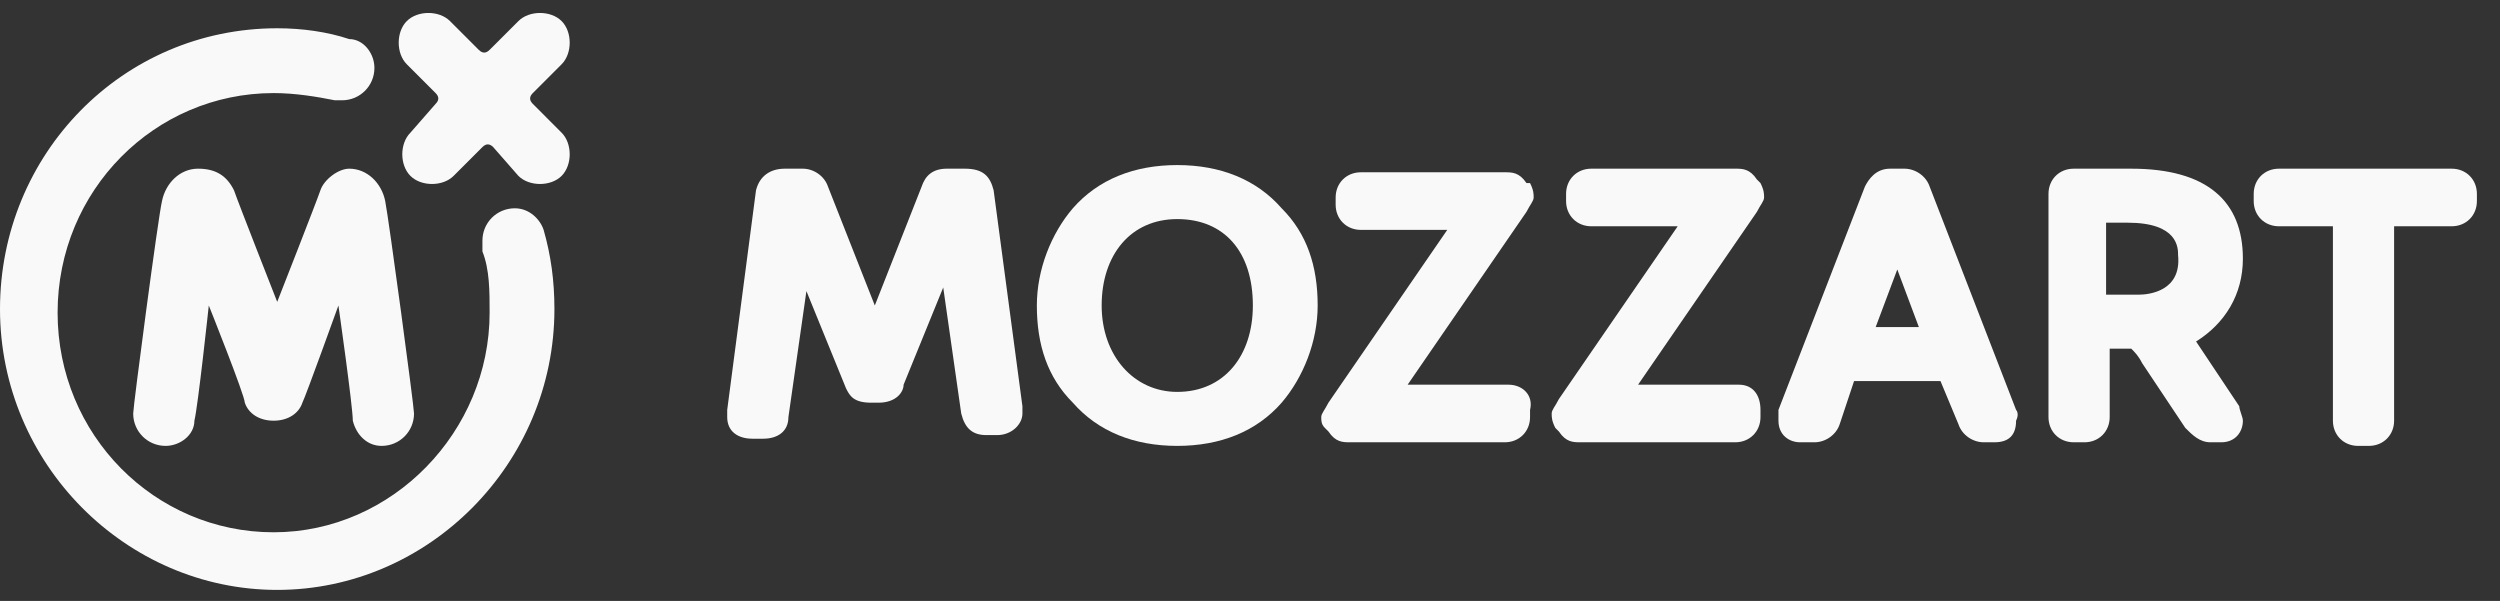
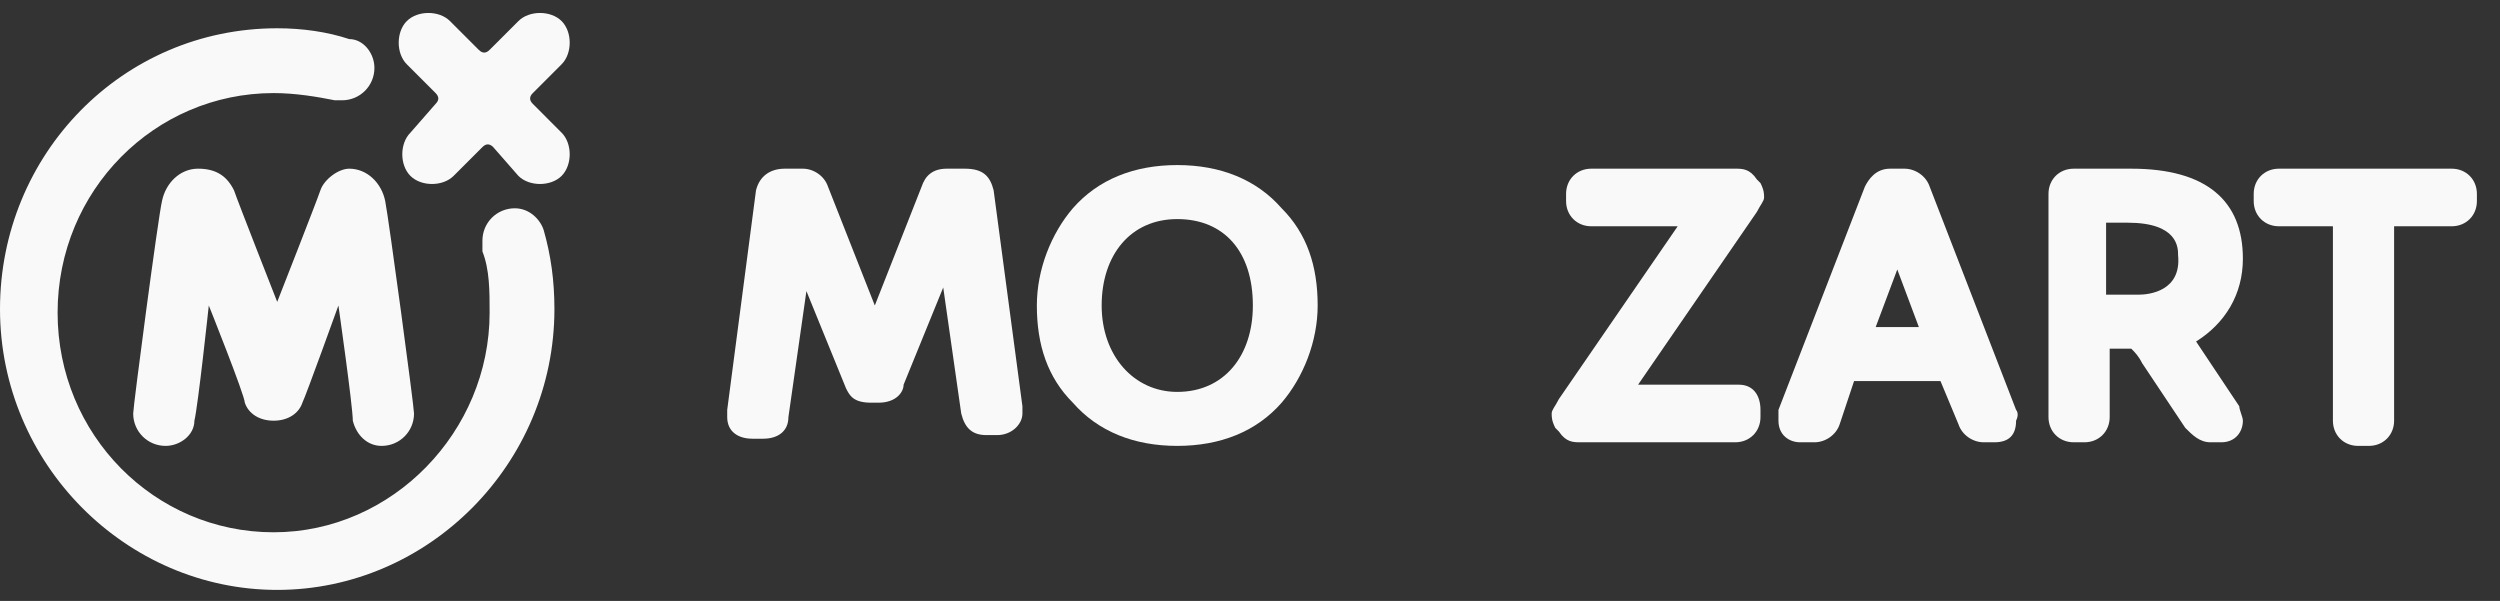
<svg xmlns="http://www.w3.org/2000/svg" width="104" height="25" viewBox="0 0 104 25" fill="none">
  <rect x="0" y="0" width="104" height="25" fill="#333333" stroke="none" />
  <path d="M41.335 7.916C41.185 7.317 40.885 7.017 40.136 7.017H39.388C38.789 7.017 38.489 7.317 38.339 7.766L36.392 12.708L34.445 7.766C34.296 7.317 33.846 7.017 33.397 7.017H32.648C32.049 7.017 31.6 7.317 31.45 7.916L30.252 17.051C30.252 17.201 30.252 17.201 30.252 17.351C30.252 17.95 30.701 18.25 31.3 18.25H31.75C32.349 18.25 32.798 17.95 32.798 17.351L33.547 12.109L35.194 16.153C35.344 16.452 35.494 16.752 36.243 16.752H36.542C37.291 16.752 37.59 16.303 37.59 16.003L39.238 11.959L39.987 17.201C40.136 17.8 40.436 18.1 41.035 18.1H41.484C42.084 18.1 42.533 17.651 42.533 17.201C42.533 17.201 42.533 17.051 42.533 16.902L41.335 7.916Z" fill="#F9F9F9" />
  <path d="M48.974 6.867C47.176 6.867 45.679 7.466 44.63 8.665C43.732 9.713 43.133 11.211 43.133 12.708C43.133 14.356 43.582 15.704 44.63 16.752C45.679 17.95 47.176 18.549 48.974 18.549C50.771 18.549 52.269 17.95 53.317 16.752C54.215 15.704 54.815 14.206 54.815 12.708C54.815 11.061 54.365 9.713 53.317 8.665C52.269 7.466 50.771 6.867 48.974 6.867ZM48.974 16.303C47.176 16.303 45.829 14.805 45.829 12.708C45.829 10.612 47.027 9.114 48.974 9.114C50.921 9.114 52.119 10.462 52.119 12.708C52.119 14.805 50.921 16.303 48.974 16.303Z" fill="#F9F9F9" />
-   <path d="M62.752 16.003H58.558L63.501 8.814C63.65 8.515 63.8 8.365 63.8 8.215C63.8 8.066 63.8 7.916 63.65 7.616H63.501C63.201 7.167 62.901 7.167 62.602 7.167H56.611C56.012 7.167 55.563 7.616 55.563 8.215V8.515C55.563 9.114 56.012 9.563 56.611 9.563H60.206L55.263 16.752C55.114 17.052 54.964 17.201 54.964 17.351C54.964 17.501 54.964 17.651 55.114 17.8L55.263 17.95C55.563 18.399 55.862 18.399 56.162 18.399H62.602C63.201 18.399 63.65 17.95 63.65 17.351V17.052C63.8 16.453 63.351 16.003 62.752 16.003Z" fill="#F9F9F9" />
  <path d="M72.338 16.003H68.144L73.087 8.814C73.236 8.515 73.386 8.365 73.386 8.215C73.386 8.065 73.386 7.916 73.236 7.616L73.087 7.466C72.787 7.017 72.487 7.017 72.188 7.017H66.197C65.598 7.017 65.149 7.466 65.149 8.065V8.365C65.149 8.964 65.598 9.413 66.197 9.413H69.792L64.849 16.602C64.7 16.902 64.55 17.051 64.55 17.201C64.55 17.351 64.55 17.501 64.7 17.8L64.849 17.95C65.149 18.399 65.448 18.399 65.748 18.399H72.188C72.787 18.399 73.236 17.95 73.236 17.351V17.051C73.236 16.452 72.937 16.003 72.338 16.003Z" fill="#F9F9F9" />
  <path d="M83.869 17.051L80.275 7.766C80.125 7.317 79.675 7.017 79.226 7.017H78.627C78.028 7.017 77.728 7.466 77.579 7.766L73.984 17.051C73.984 17.201 73.984 17.351 73.984 17.501C73.984 18.1 74.434 18.399 74.883 18.399H75.482C75.931 18.399 76.381 18.1 76.53 17.651L77.129 15.853H80.724L81.473 17.651C81.622 18.1 82.072 18.399 82.521 18.399H82.97C83.569 18.399 83.869 18.1 83.869 17.501C84.019 17.201 83.869 17.051 83.869 17.051ZM78.028 13.607L78.927 11.21L79.825 13.607H78.028Z" fill="#F9F9F9" />
  <path d="M91.357 14.206C91.357 14.056 91.357 14.056 91.357 14.206C92.555 13.457 93.304 12.259 93.304 10.761C93.304 8.365 91.806 7.017 88.661 7.017H86.265C85.666 7.017 85.217 7.466 85.217 8.065V17.351C85.217 17.95 85.666 18.399 86.265 18.399H86.715C87.314 18.399 87.763 17.95 87.763 17.351V14.505H88.661C88.811 14.655 88.961 14.805 89.111 15.104L90.908 17.8C91.207 18.1 91.507 18.399 91.956 18.399H92.406C93.005 18.399 93.304 17.95 93.304 17.501C93.304 17.351 93.154 17.051 93.154 16.902L91.357 14.206ZM88.961 12.259H87.613V9.264H88.512C90.608 9.264 90.608 10.312 90.608 10.611C90.758 12.109 89.41 12.259 88.961 12.259Z" fill="#F9F9F9" />
  <path d="M101.991 7.017H94.802C94.203 7.017 93.754 7.466 93.754 8.065V8.365C93.754 8.964 94.203 9.413 94.802 9.413H97.049V17.501C97.049 18.1 97.498 18.549 98.097 18.549H98.546C99.145 18.549 99.595 18.1 99.595 17.501V9.413H101.991C102.59 9.413 103.039 8.964 103.039 8.365V8.065C103.039 7.466 102.59 7.017 101.991 7.017Z" fill="#F9F9F9" />
  <path d="M13.329 7.916C13.179 8.365 11.532 12.558 11.532 12.558C11.532 12.558 9.884 8.365 9.734 7.916C9.435 7.317 8.986 7.017 8.237 7.017C7.488 7.017 6.889 7.616 6.739 8.365C6.589 8.964 5.541 16.902 5.541 17.201C5.541 17.95 6.14 18.549 6.889 18.549C7.488 18.549 8.087 18.1 8.087 17.501C8.237 16.902 8.686 12.708 8.686 12.708C8.686 12.708 10.184 16.452 10.184 16.752C10.334 17.201 10.783 17.501 11.382 17.501C11.981 17.501 12.43 17.201 12.58 16.752C12.73 16.452 14.078 12.708 14.078 12.708C14.078 12.708 14.677 16.902 14.677 17.501C14.826 18.1 15.276 18.549 15.875 18.549C16.624 18.549 17.223 17.95 17.223 17.201C17.223 16.902 16.174 9.114 16.025 8.365C15.875 7.616 15.276 7.017 14.527 7.017C14.078 7.017 13.479 7.466 13.329 7.916Z" fill="#F9F9F9" />
  <path d="M21.417 8.665C20.668 8.665 20.069 9.264 20.069 10.012C20.069 10.162 20.069 10.312 20.069 10.462C20.368 11.211 20.368 12.109 20.368 13.008C20.368 17.95 16.325 22.143 11.382 22.143C6.44 22.143 2.396 18.1 2.396 13.008C2.396 7.916 6.44 3.872 11.382 3.872C12.281 3.872 13.179 4.022 13.928 4.172C14.078 4.172 14.228 4.172 14.228 4.172C14.977 4.172 15.576 3.573 15.576 2.824C15.576 2.225 15.126 1.626 14.527 1.626C13.629 1.326 12.58 1.176 11.532 1.176C5.092 1.176 0 6.418 0 12.858C0 19.298 5.242 24.54 11.532 24.54C17.822 24.54 23.064 19.298 23.064 12.858C23.064 11.66 22.914 10.611 22.615 9.563C22.465 9.114 22.016 8.665 21.417 8.665Z" fill="#F9F9F9" />
  <path d="M22.165 4.321C22.015 4.172 22.015 4.022 22.165 3.872L23.363 2.674C23.812 2.225 23.812 1.326 23.363 0.877C22.914 0.427 22.015 0.427 21.566 0.877L20.367 2.075C20.218 2.225 20.068 2.225 19.918 2.075L18.72 0.877C18.271 0.427 17.372 0.427 16.923 0.877C16.474 1.326 16.474 2.225 16.923 2.674L18.121 3.872C18.271 4.022 18.271 4.172 18.121 4.321L17.073 5.52C16.623 5.969 16.623 6.867 17.073 7.317C17.522 7.766 18.421 7.766 18.87 7.317L20.068 6.119C20.218 5.969 20.367 5.969 20.517 6.119L21.566 7.317C22.015 7.766 22.914 7.766 23.363 7.317C23.812 6.867 23.812 5.969 23.363 5.52L22.165 4.321Z" fill="#F9F9F9" />
</svg>